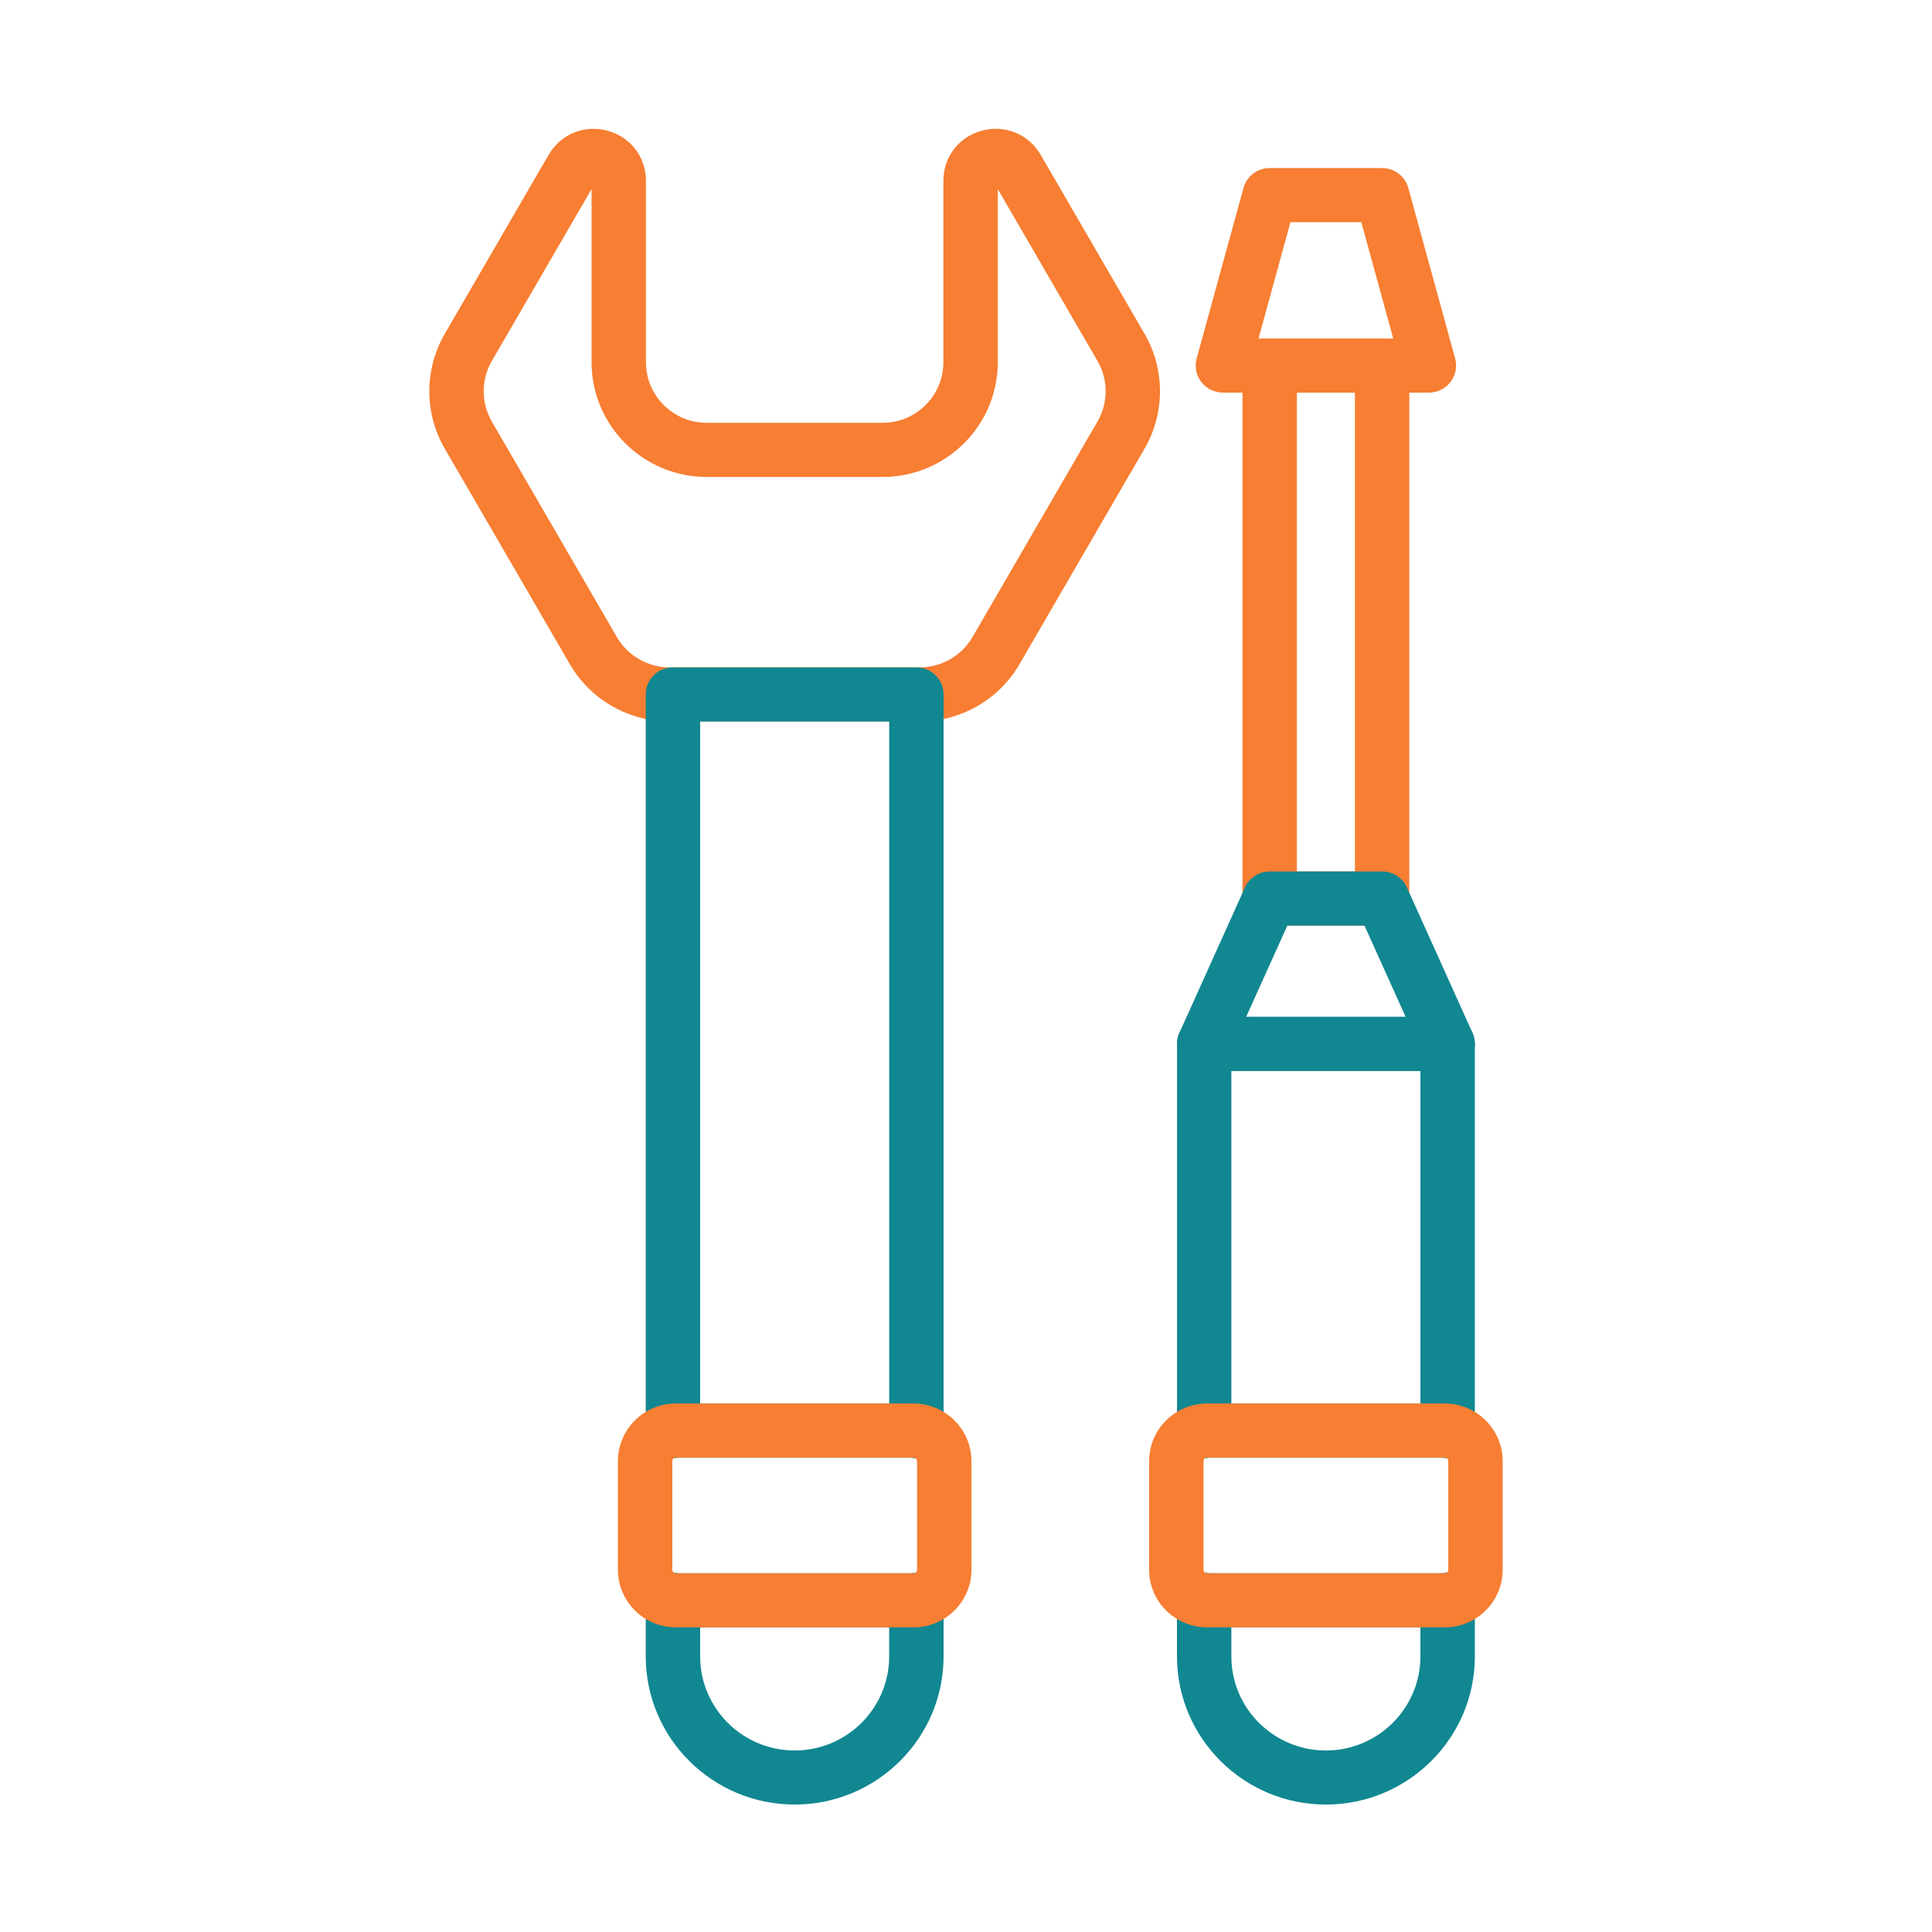
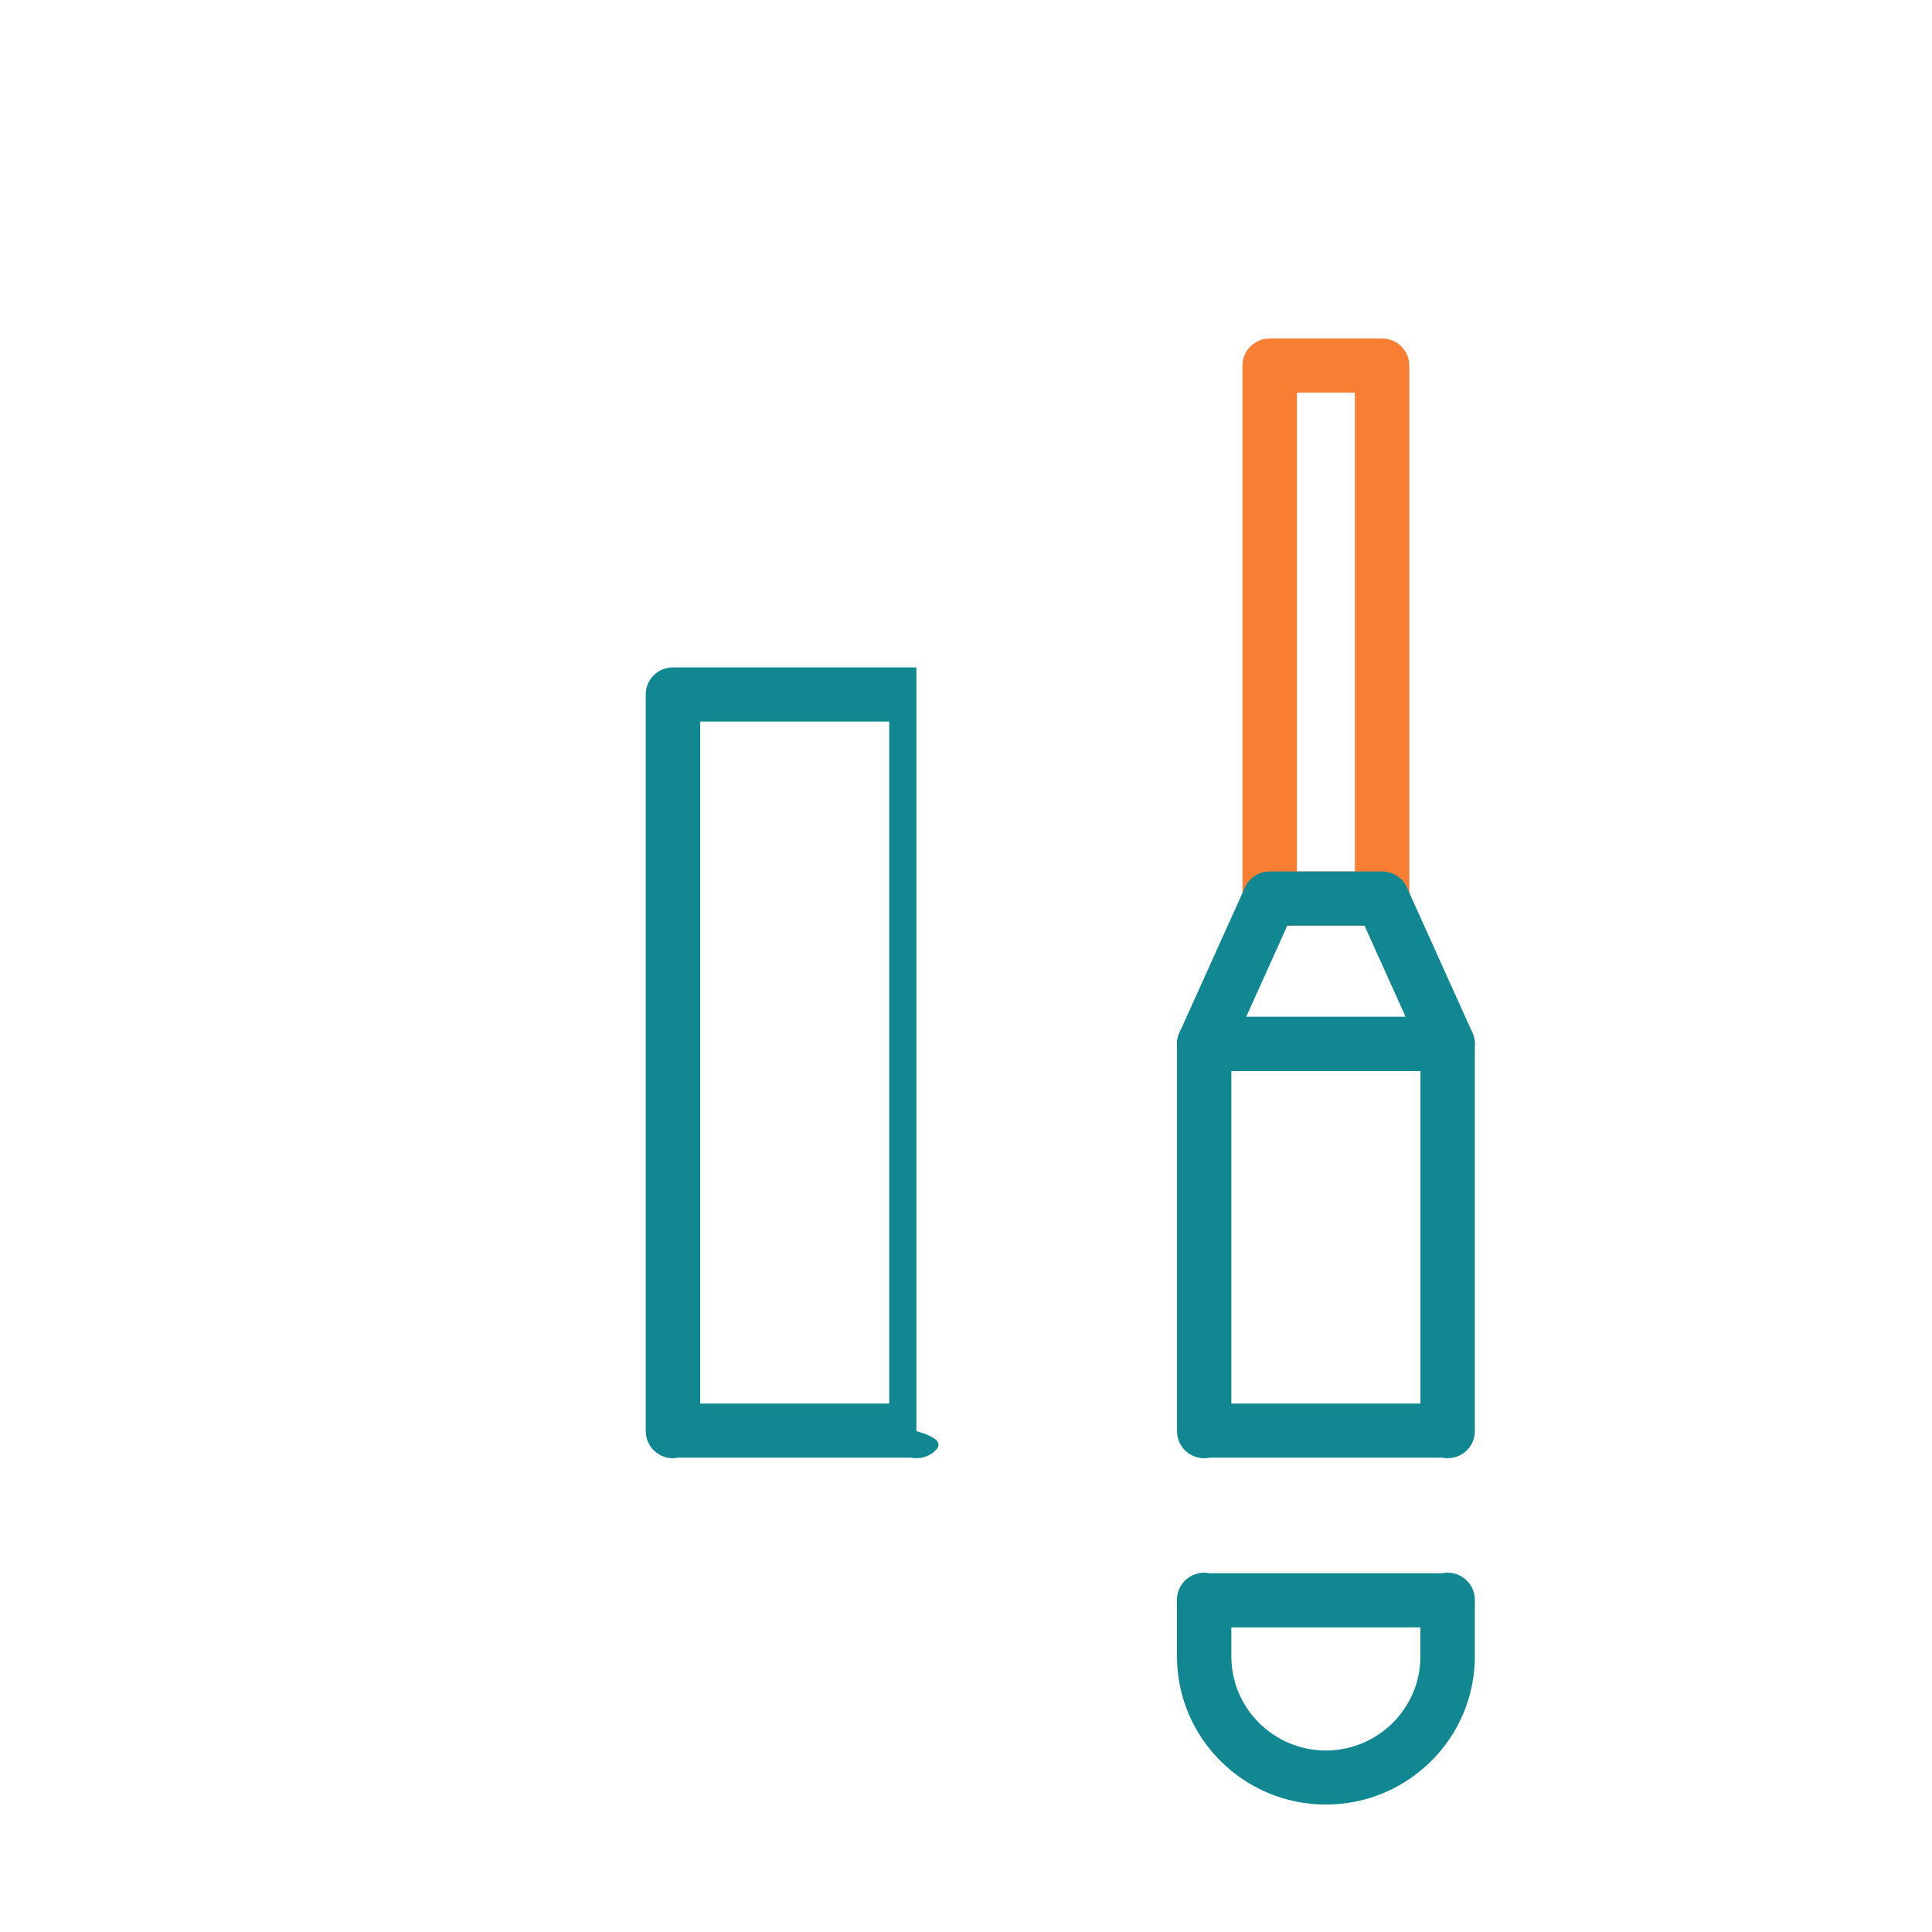
<svg xmlns="http://www.w3.org/2000/svg" width="55" height="55" viewBox="0 0 55 55" fill="none">
-   <path d="M26.184 20.539H19.061C17.893 20.539 16.806 19.915 16.222 18.907L12.66 12.77C12.076 11.764 12.076 10.513 12.66 9.506L15.618 4.408C15.959 3.821 16.628 3.544 17.288 3.72C17.947 3.895 18.389 4.468 18.389 5.147V10.315C18.389 11.265 19.166 12.037 20.12 12.037H25.125C26.08 12.037 26.856 11.264 26.856 10.315V5.146C26.856 4.468 27.297 3.894 27.956 3.719C28.615 3.543 29.285 3.82 29.626 4.408L32.585 9.506C33.168 10.513 33.168 11.764 32.584 12.77L29.023 18.908C28.44 19.915 27.352 20.539 26.184 20.539ZM16.841 5.382L14.001 10.277C13.693 10.808 13.693 11.468 14 11.999L17.562 18.138C17.87 18.669 18.445 18.999 19.061 18.999H26.184C26.8 18.999 27.375 18.669 27.684 18.138L31.244 11.999C31.552 11.468 31.552 10.808 31.244 10.277L28.404 5.382V10.315C28.404 12.114 26.933 13.578 25.125 13.578H20.12C18.312 13.578 16.841 12.114 16.841 10.315V5.382Z" fill="#F77E32" />
-   <path d="M26.088 41.512C26.061 41.512 26.033 41.511 26.006 41.508C25.986 41.506 25.959 41.502 25.932 41.496H19.313C19.285 41.502 19.258 41.506 19.239 41.508C19.022 41.534 18.803 41.461 18.639 41.315C18.476 41.168 18.383 40.96 18.383 40.742V19.77C18.383 19.344 18.729 18.999 19.157 18.999H26.088C26.516 18.999 26.862 19.344 26.862 19.77V40.742C26.862 40.96 26.769 41.168 26.606 41.315C26.463 41.443 26.278 41.512 26.088 41.512ZM19.932 39.956H25.314V20.54H19.932V39.956Z" fill="#118791" />
-   <path d="M22.622 51.372C20.285 51.372 18.383 49.48 18.383 47.154V45.541C18.383 45.326 18.474 45.12 18.633 44.974C18.793 44.828 19.003 44.755 19.223 44.774C19.248 44.775 19.281 44.781 19.313 44.787H25.933C25.966 44.78 25.998 44.775 26.022 44.774C26.244 44.756 26.452 44.829 26.612 44.974C26.771 45.12 26.862 45.326 26.862 45.541V47.154C26.862 49.48 24.96 51.372 22.622 51.372ZM19.932 46.328V47.155C19.932 48.631 21.139 49.833 22.622 49.833C24.106 49.833 25.313 48.631 25.313 47.155V46.328H19.932Z" fill="#118791" />
-   <path d="M26.006 46.328H19.239C18.331 46.328 17.591 45.592 17.591 44.687V41.596C17.591 40.692 18.33 39.955 19.239 39.955H26.006C26.915 39.955 27.655 40.691 27.655 41.596V44.687C27.655 45.592 26.915 46.328 26.006 46.328ZM19.239 41.496C19.184 41.496 19.139 41.541 19.139 41.596V44.687C19.139 44.742 19.184 44.786 19.239 44.786H26.006C26.062 44.786 26.106 44.742 26.106 44.687V41.596C26.106 41.541 26.062 41.496 26.006 41.496H19.239Z" fill="#F77E32" />
+   <path d="M26.088 41.512C26.061 41.512 26.033 41.511 26.006 41.508C25.986 41.506 25.959 41.502 25.932 41.496H19.313C19.285 41.502 19.258 41.506 19.239 41.508C19.022 41.534 18.803 41.461 18.639 41.315C18.476 41.168 18.383 40.96 18.383 40.742V19.77C18.383 19.344 18.729 18.999 19.157 18.999H26.088V40.742C26.862 40.96 26.769 41.168 26.606 41.315C26.463 41.443 26.278 41.512 26.088 41.512ZM19.932 39.956H25.314V20.54H19.932V39.956Z" fill="#118791" />
  <path d="M41.211 41.512C41.183 41.512 41.157 41.512 41.13 41.508C41.109 41.506 41.083 41.502 41.056 41.496H34.437C34.409 41.502 34.382 41.506 34.363 41.508C34.146 41.534 33.927 41.461 33.763 41.315C33.6 41.168 33.507 40.96 33.507 40.742V29.718C33.507 29.292 33.854 28.947 34.282 28.947H41.212C41.64 28.947 41.986 29.292 41.986 29.718V40.743C41.986 40.961 41.894 41.169 41.73 41.316C41.585 41.443 41.401 41.512 41.211 41.512ZM35.054 39.956H40.437V30.487H35.054V39.956Z" fill="#118791" />
  <path d="M37.746 51.372C35.409 51.372 33.506 49.48 33.506 47.154V45.541C33.506 45.326 33.597 45.12 33.757 44.974C33.916 44.828 34.128 44.755 34.346 44.774C34.371 44.775 34.404 44.781 34.437 44.787H41.056C41.089 44.78 41.122 44.775 41.145 44.774C41.368 44.756 41.575 44.829 41.735 44.974C41.894 45.12 41.986 45.326 41.986 45.541V47.154C41.985 49.48 40.083 51.372 37.746 51.372ZM35.054 46.328V47.155C35.054 48.631 36.261 49.833 37.745 49.833C39.229 49.833 40.436 48.631 40.436 47.155V46.328H35.054Z" fill="#118791" />
-   <path d="M41.129 46.328H34.362C33.453 46.328 32.713 45.592 32.713 44.687V41.596C32.713 40.692 33.453 39.955 34.362 39.955H41.129C42.038 39.955 42.778 40.691 42.778 41.596V44.687C42.778 45.592 42.038 46.328 41.129 46.328ZM34.362 41.496C34.307 41.496 34.262 41.541 34.262 41.596V44.687C34.262 44.742 34.307 44.786 34.362 44.786H41.129C41.184 44.786 41.229 44.742 41.229 44.687V41.596C41.229 41.541 41.184 41.496 41.129 41.496H34.362Z" fill="#F77E32" />
  <path d="M39.345 26.35H36.146C35.718 26.35 35.371 26.005 35.371 25.579V10.406C35.371 9.981 35.718 9.636 36.146 9.636H39.345C39.773 9.636 40.12 9.981 40.12 10.406V25.579C40.12 26.005 39.773 26.35 39.345 26.35ZM36.92 24.809H38.572V11.177H36.92V24.809Z" fill="#F77E32" />
-   <path d="M40.678 11.177H34.813C34.572 11.177 34.345 11.066 34.199 10.874C34.051 10.684 34.003 10.435 34.067 10.204L35.399 5.352C35.491 5.017 35.797 4.784 36.146 4.784H39.345C39.694 4.784 40 5.017 40.092 5.352L41.424 10.204C41.488 10.436 41.44 10.684 41.292 10.874C41.147 11.066 40.919 11.177 40.678 11.177ZM35.827 9.637H39.663L38.754 6.325H36.736L35.827 9.637Z" fill="#F77E32" />
  <path d="M41.211 30.487H34.281C34.018 30.487 33.773 30.355 33.632 30.136C33.488 29.917 33.467 29.64 33.575 29.402L35.441 25.264C35.566 24.987 35.842 24.809 36.147 24.809H39.346C39.651 24.809 39.927 24.987 40.052 25.264L41.918 29.402C42.025 29.64 42.004 29.917 41.861 30.136C41.718 30.355 41.473 30.487 41.211 30.487ZM35.476 28.947H40.015L38.844 26.35H36.648L35.476 28.947Z" fill="#118791" />
</svg>